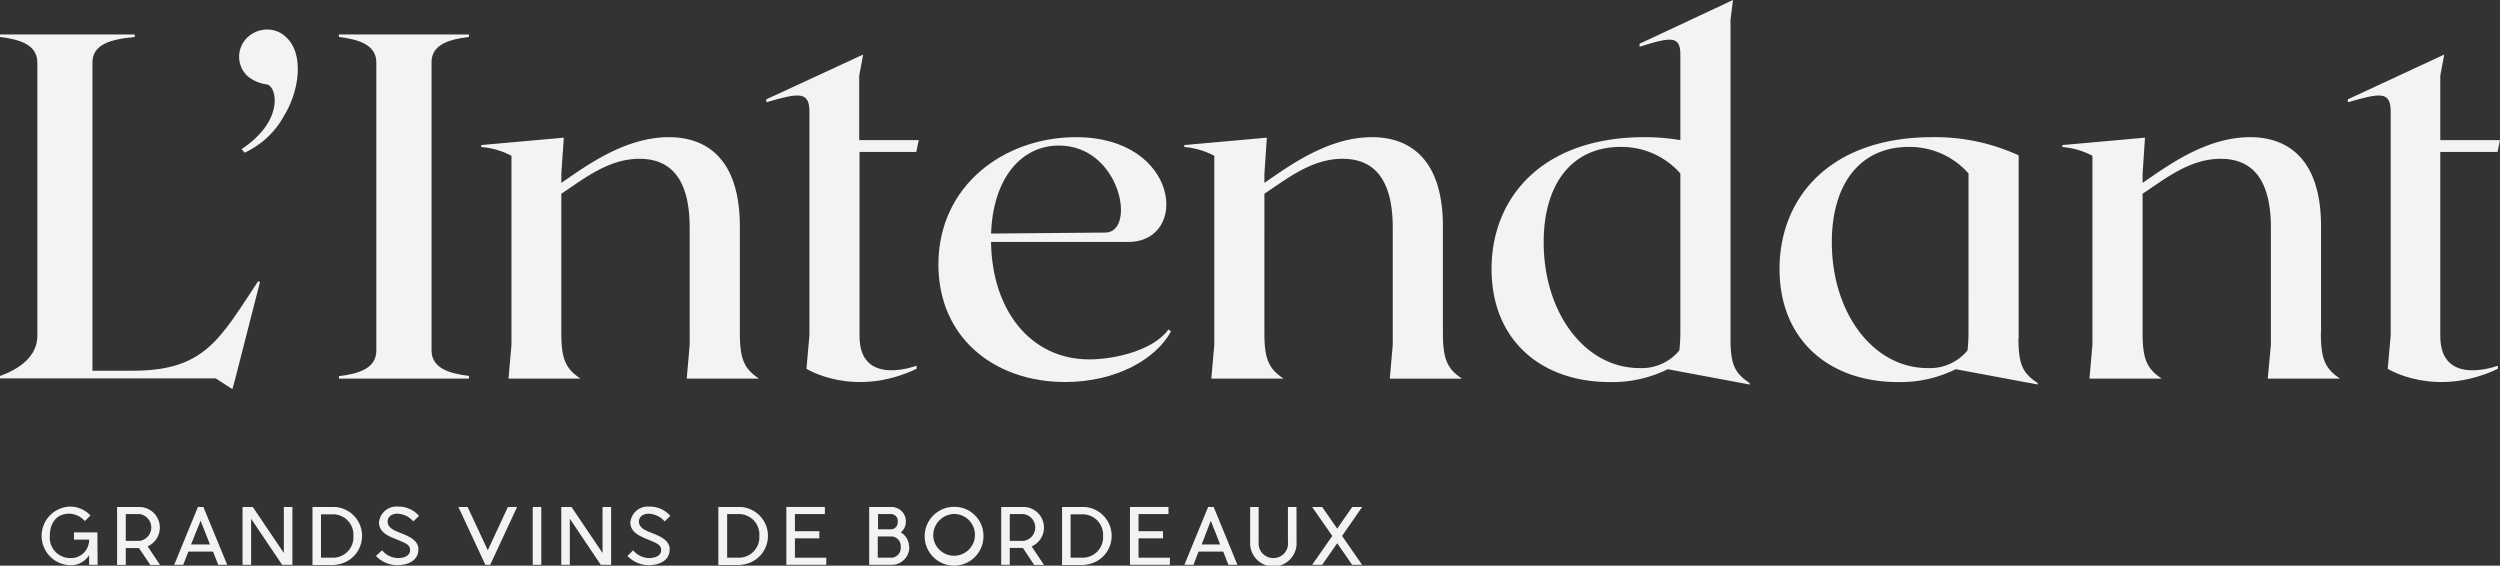
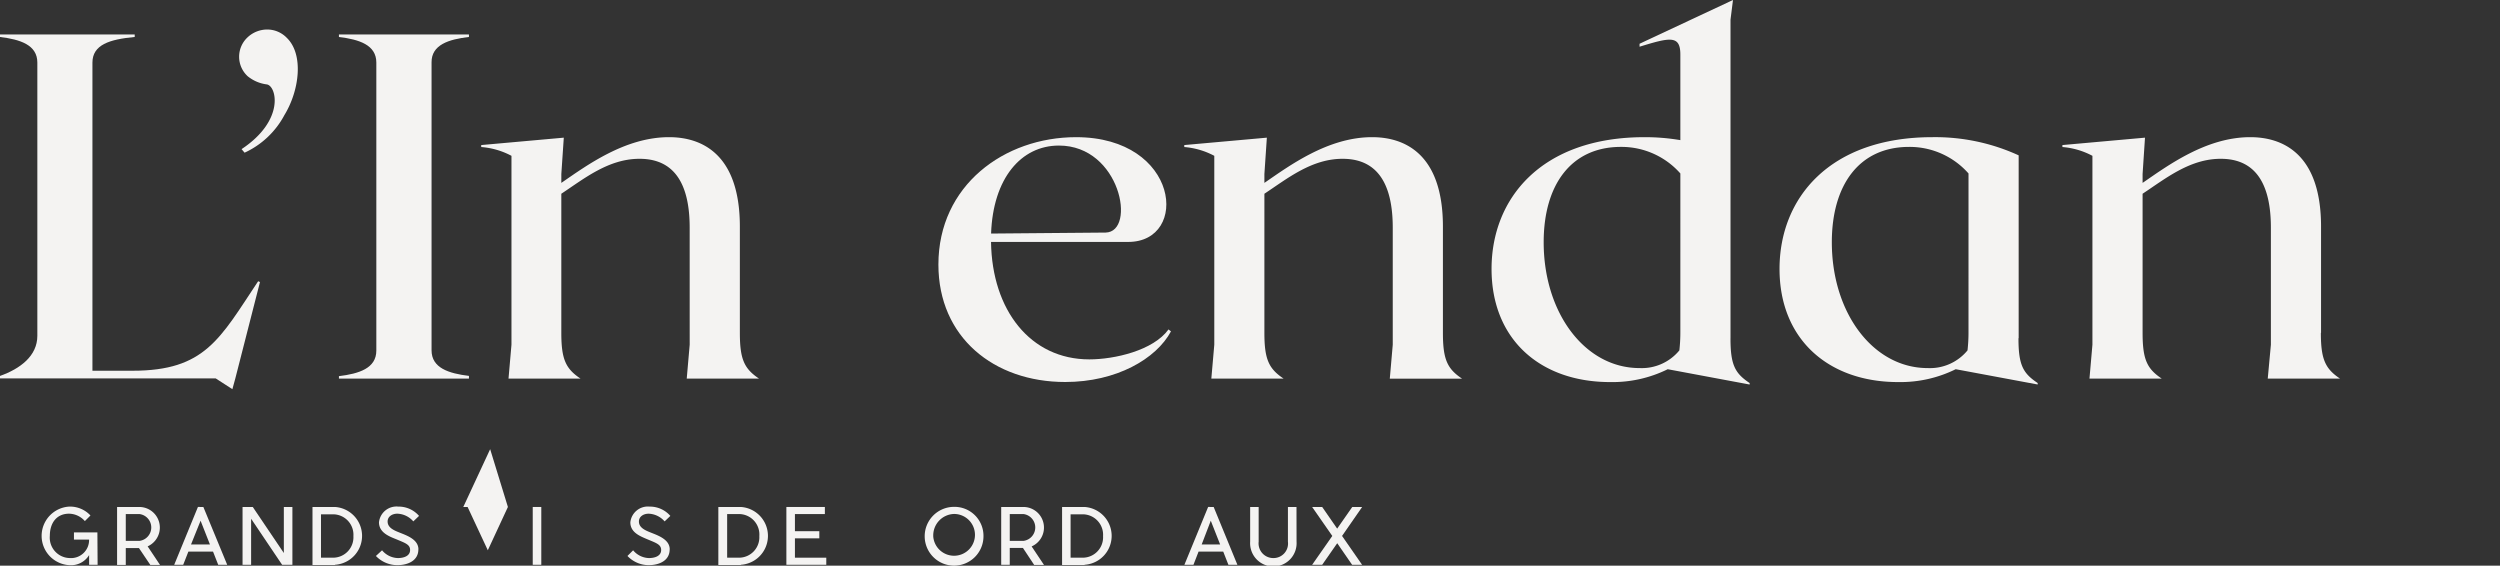
<svg xmlns="http://www.w3.org/2000/svg" id="Calque_2" data-name="Calque 2" width="369.612" height="83.627" viewBox="0 0 369.612 83.627">
  <rect x="0" y="0" width="369.612" height="83.627" fill="#333333" stroke="none" />
  <g id="Calque_1" data-name="Calque 1">
    <path id="Tracé_163" data-name="Tracé 163" d="M38.165,42.078C32.5,50.606,30.3,55.307,19.615,55.307H13.666V9.754c0-2.642,2.542-3.444,6.25-3.79V5.59H0v.374c2.979.364,5.521,1.166,5.521,3.781v40.4c0,2.979-2.542,4.874-5.521,5.931v.364H31.887l2.469,1.594.437-1.594,3.644-14.249Z" transform="translate(0 -0.497)" fill="#f4f3f2" />
    <path id="Tracé_164" data-name="Tracé 164" d="M74.224,56.072c-2.979-.364-5.53-1.166-5.53-3.781V9.726c-.027-2.615,2.551-3.417,5.53-3.763V5.59H55v.374c2.979.364,5.53,1.166,5.53,3.781V52.328c0,2.615-2.551,3.417-5.53,3.781v.364H74.224Z" transform="translate(-4.891 -0.497)" fill="#f4f3f2" />
    <path id="Tracé_165" data-name="Tracé 165" d="M108.912,52.936l-.437,5.02h10.687c-2.177-1.458-2.833-2.843-2.833-6.76V35.489c0-10.933-5.822-13.229-10.468-13.229-6.541,0-12.217,4.218-15.926,6.76V27.708l.364-5.375L78.09,23.426v.292a11.343,11.343,0,0,1,4.473,1.3V52.936l-.437,5.02h10.65c-2.187-1.458-2.843-2.843-2.843-6.76V30.624c3.417-2.259,6.979-5.166,11.561-5.166,3.708,0,7.416,1.9,7.416,10.177Z" transform="translate(-6.945 -1.98)" fill="#f4f3f2" />
    <path id="Tracé_166" data-name="Tracé 166" d="M170.1,23.5c9.111,0,11.48,12.755,6.906,12.864l-16.937.146c.282-8.145,4.428-13.01,10.022-13.01M186.3,50.685c-2.259,3.125-8,4.428-11.707,4.428-8.719,0-14.395-7.289-14.532-17.365h20.28c9.111,0,7.626-15.488-7.708-15.488-10.614,0-20.353,7.125-20.353,18.832,0,10.751,8.2,17.365,18.75,17.365,7.562,0,13.447-3.417,15.634-7.48Z" transform="translate(-13.542 -1.98)" fill="#f4f3f2" />
    <path id="Tracé_167" data-name="Tracé 167" d="M230.418,51.177V35.489c0-10.933-5.822-13.229-10.468-13.229-6.541,0-12.217,4.218-15.926,6.76V27.708l.364-5.375L192.18,23.426v.292a11.388,11.388,0,0,1,4.437,1.3V52.936l-.437,5.02h10.687c-2.187-1.458-2.843-2.843-2.843-6.76V30.624c3.417-2.259,6.979-5.166,11.561-5.166,3.708,0,7.416,1.9,7.416,10.177v17.31l-.437,5.02h10.687c-2.187-1.458-2.833-2.843-2.833-6.76" transform="translate(-17.09 -1.98)" fill="#f4f3f2" />
    <path id="Tracé_168" data-name="Tracé 168" d="M372.918,51.177V35.489c0-10.933-5.822-13.229-10.468-13.229-6.541,0-12.208,4.218-15.916,6.76V27.708l.355-5.375L334.68,23.426v.292a11.343,11.343,0,0,1,4.437,1.3V52.936l-.437,5.02h10.687c-2.187-1.458-2.833-2.843-2.833-6.76V30.624c3.417-2.259,6.979-5.166,11.552-5.166,3.708,0,7.416,1.9,7.416,10.177v17.31l-.465,5.011h10.687c-2.177-1.458-2.833-2.843-2.833-6.76" transform="translate(-29.763 -1.98)" fill="#f4f3f2" />
    <path id="Tracé_169" data-name="Tracé 169" d="M316.713,51.05a23.691,23.691,0,0,1-.146,2.733,7.188,7.188,0,0,1-5.885,2.615c-8.063,0-14.176-8.145-14.176-18.6,0-8.509,4.072-14.1,11.416-14.1a11.607,11.607,0,0,1,8.792,3.927Zm7.416.911V24.947a29.619,29.619,0,0,0-12.755-2.688c-15.2,0-22.6,9.01-22.6,19.479s7.3,16.727,17.52,16.727a18.431,18.431,0,0,0,8.528-1.9l12.117,2.259v-.219C324.757,57.163,324.1,55.924,324.1,52" transform="translate(-25.68 -1.979)" fill="#f4f3f2" />
    <path id="Tracé_170" data-name="Tracé 170" d="M269.955,49.07a23.684,23.684,0,0,1-.146,2.733,7.188,7.188,0,0,1-5.885,2.615c-8.072,0-14.176-8.145-14.176-18.6,0-8.509,4.072-14.1,11.416-14.1a11.607,11.607,0,0,1,8.792,3.927Zm7.416.911V2.906L277.736,0,263.924,6.469v.437c4.51-1.385,6.031-1.74,6.031,1.166V20.718a31.231,31.231,0,0,0-5.3-.437c-15.2,0-22.613,9.01-22.613,19.479s7.252,16.727,17.52,16.727a18.449,18.449,0,0,0,8.528-1.9L280.2,56.851v-.219c-2.177-1.449-2.833-2.688-2.833-6.614" transform="translate(-21.524)" fill="#f4f3f2" />
-     <path id="Tracé_171" data-name="Tracé 171" d="M146.525,23.245l.364-1.74h-8.8V11.984l.583-3.134L124.35,15.473V15.9c4.8-1.376,6.377-1.667,6.377,1.385v33.09l-.437,4.938s7,4.4,16.281,0V54.85s-8.437,3.234-8.437-4.373V23.245Z" transform="translate(-11.058 -0.787)" fill="#f4f3f2" />
-     <path id="Tracé_172" data-name="Tracé 172" d="M403.13,23.245l.364-1.74h-8.828V11.984l.583-3.134L381,15.473V15.9c4.8-1.376,6.332-1.667,6.332,1.385v33.09l-.437,4.938s7,4.4,16.281,0V54.85s-8.509,3.234-8.509-4.373V23.245Z" transform="translate(-33.882 -0.787)" fill="#f4f3f2" />
    <path id="Tracé_173" data-name="Tracé 173" d="M39.165,22.474c6.432-4.264,5.175-9.311,3.754-9.566a5.576,5.576,0,0,1-2.861-1.221,3.918,3.918,0,0,1-.091-5.658A4.255,4.255,0,0,1,42.909,4.79a4.027,4.027,0,0,1,2.952,1.239c2.505,2.433,1.877,7.744-.355,11.4A12.646,12.646,0,0,1,39.611,23Z" transform="translate(-3.451 -0.426)" fill="#f4f3f2" />
    <path id="Tracé_174" data-name="Tracé 174" d="M15.031,90.81H13.774V89.38a3.143,3.143,0,0,1-2.97,1.485,4.337,4.337,0,0,1,0-8.655,4.118,4.118,0,0,1,3.171,1.312l-.829.829A3.171,3.171,0,0,0,10.8,83.257c-1.777,0-2.833,1.312-2.833,3.28a3.016,3.016,0,0,0,2.952,3.28,2.669,2.669,0,0,0,2.852-2.733H11.533V86.027H15Z" transform="translate(-0.6 -7.311)" fill="#f4f3f2" />
    <path id="Tracé_175" data-name="Tracé 175" d="M22.325,87.281a2,2,0,0,0,0-3.963H20.285v3.963Zm1.2.82,1.822,2.733H23.911l-1.676-2.487h-1.95v2.487H19V82.27h3.316A3.043,3.043,0,0,1,23.5,88.1" transform="translate(-1.69 -7.316)" fill="#f4f3f2" />
    <path id="Tracé_176" data-name="Tracé 176" d="M32.169,84.3l1.385,3.517h-2.8Zm-.392-2.032L28.27,90.816H29.6l.765-1.95H34.01l.765,1.95h1.33L32.579,82.27Z" transform="translate(-2.514 -7.316)" fill="#f4f3f2" />
    <path id="Tracé_177" data-name="Tracé 177" d="M45.464,82.27v6.806L40.872,82.27H39.36v8.546h1.266V84.01l4.583,6.806h1.521V82.27Z" transform="translate(-3.5 -7.316)" fill="#f4f3f2" />
    <path id="Tracé_178" data-name="Tracé 178" d="M56.76,86.579a3.025,3.025,0,0,0-2.97-3.225H51.967v6.414h1.822a3.016,3.016,0,0,0,2.97-3.189m-2.733,4.273H50.71V82.27h3.325a4.282,4.282,0,0,1,0,8.546" transform="translate(-4.51 -7.316)" fill="#f4f3f2" />
    <path id="Tracé_179" data-name="Tracé 179" d="M67.277,88.542c0,1.658-1.54,2.314-3.079,2.323A4.391,4.391,0,0,1,61,89.508l.911-.838a3.161,3.161,0,0,0,2.323,1.148c.993,0,1.822-.355,1.822-1.194S65.273,87.576,63.925,87c-1.1-.428-2.469-1.02-2.469-2.469a2.606,2.606,0,0,1,2.861-2.323,3.99,3.99,0,0,1,3.061,1.376l-.847.811a3.28,3.28,0,0,0-2.36-1.139c-.774,0-1.439.428-1.439,1.157,0,1.03,1.184,1.4,2.068,1.758,1.184.465,2.487,1.075,2.487,2.369" transform="translate(-5.425 -7.311)" fill="#f4f3f2" />
-     <path id="Tracé_180" data-name="Tracé 180" d="M81.706,82.27l-2.97,6.4-2.988-6.4H74.39l3.981,8.546h.72l3.972-8.546Z" transform="translate(-6.615 -7.316)" fill="#f4f3f2" />
+     <path id="Tracé_180" data-name="Tracé 180" d="M81.706,82.27l-2.97,6.4-2.988-6.4H74.39h.72l3.972-8.546Z" transform="translate(-6.615 -7.316)" fill="#f4f3f2" />
    <rect id="Rectangle_138" data-name="Rectangle 138" width="1.266" height="8.546" transform="translate(78.762 74.954)" fill="#f4f3f2" />
-     <path id="Tracé_181" data-name="Tracé 181" d="M97.184,82.27v6.806L92.592,82.27H91.08v8.546h1.266V84.01l4.574,6.806h1.531V82.27Z" transform="translate(-8.1 -7.316)" fill="#f4f3f2" />
    <path id="Tracé_182" data-name="Tracé 182" d="M108.061,88.542c0,1.658-1.54,2.314-3.079,2.323a4.355,4.355,0,0,1-3.161-1.357l.838-.838a3.161,3.161,0,0,0,2.323,1.148c.993,0,1.822-.355,1.822-1.194s-.784-1.048-2.132-1.622c-1.1-.465-2.423-1.02-2.423-2.469a2.606,2.606,0,0,1,2.861-2.323,3.99,3.99,0,0,1,3.052,1.376l-.847.811a3.28,3.28,0,0,0-2.36-1.139c-.774,0-1.439.428-1.439,1.157,0,1.03,1.184,1.4,2.068,1.758,1.184.465,2.487,1.075,2.487,2.369" transform="translate(-9.055 -7.311)" fill="#f4f3f2" />
    <path id="Tracé_183" data-name="Tracé 183" d="M122.629,86.579a3.025,3.025,0,0,0-2.934-3.262h-1.822v6.45h1.822a3.016,3.016,0,0,0,2.934-3.189M119.9,90.852H116.57V82.27H119.9a4.282,4.282,0,0,1,0,8.546" transform="translate(-10.367 -7.316)" fill="#f4f3f2" />
    <path id="Tracé_184" data-name="Tracé 184" d="M127.61,82.27v8.546h5.9V89.768h-4.637V86.907h3.608V85.851h-3.608V83.318H133.3V82.27Z" transform="translate(-11.348 -7.316)" fill="#f4f3f2" />
-     <path id="Tracé_185" data-name="Tracé 185" d="M145.715,88.192a1.467,1.467,0,0,0-1.221-1.567h-2.177v3.143h2.123a1.458,1.458,0,0,0,1.275-1.576m-1.357-2.615a1.048,1.048,0,0,0,.911-1.139,1.011,1.011,0,0,0-.911-1.121h-2v2.259Zm2.624,2.615a2.587,2.587,0,0,1-2.542,2.624H141.05V82.27h3.389a2.123,2.123,0,0,1,2.032,2.168,1.968,1.968,0,0,1-.756,1.585,2.469,2.469,0,0,1,1.23,2.168" transform="translate(-12.544 -7.316)" fill="#f4f3f2" />
    <path id="Tracé_186" data-name="Tracé 186" d="M151.316,86.578A3.089,3.089,0,1,0,154.4,83.3a3.171,3.171,0,0,0-3.079,3.28m7.425,0A4.346,4.346,0,1,1,154.4,82.25a4.282,4.282,0,0,1,4.346,4.328" transform="translate(-13.344 -7.314)" fill="#f4f3f2" />
    <path id="Tracé_187" data-name="Tracé 187" d="M165.777,87.281a2,2,0,0,0,0-3.963h-2.041v3.963Zm1.193.82,1.822,2.733h-1.449l-1.658-2.505h-1.95v2.487H162.47V82.27h3.316a3.043,3.043,0,0,1,1.184,5.831" transform="translate(-14.448 -7.316)" fill="#f4f3f2" />
    <path id="Tracé_188" data-name="Tracé 188" d="M178.409,86.579a3.025,3.025,0,0,0-2.979-3.225h-1.822v6.414h1.822a3.016,3.016,0,0,0,2.979-3.189m-2.733,4.273H172.35V82.27h3.325a4.282,4.282,0,0,1,0,8.546" transform="translate(-15.327 -7.316)" fill="#f4f3f2" />
-     <path id="Tracé_189" data-name="Tracé 189" d="M183.37,82.27v8.546h5.9V89.768h-4.637V86.907h3.617V85.851h-3.617V83.318h4.428V82.27Z" transform="translate(-16.307 -7.316)" fill="#f4f3f2" />
    <path id="Tracé_190" data-name="Tracé 190" d="M196.1,84.3l1.385,3.517h-2.733Zm-.392-2.032L192.2,90.816h1.339l.756-1.95h3.644l.765,1.95h1.33l-3.508-8.546Z" transform="translate(-17.092 -7.316)" fill="#f4f3f2" />
    <path id="Tracé_191" data-name="Tracé 191" d="M209.729,87.408a3.437,3.437,0,1,1-6.86,0V82.27h1.257v5.138a2.168,2.168,0,0,0,2.177,2.414,2.141,2.141,0,0,0,2.15-2.414V82.27h1.266Z" transform="translate(-18.04 -7.316)" fill="#f4f3f2" />
    <path id="Tracé_192" data-name="Tracé 192" d="M218.861,82.27l-2.232,3.2-2.214-3.2H212.93l2.979,4.282-2.979,4.264h1.485l2.223-3.189,2.2,3.189h1.476l-2.961-4.264,2.97-4.282Z" transform="translate(-18.936 -7.316)" fill="#f4f3f2" />
  </g>
</svg>